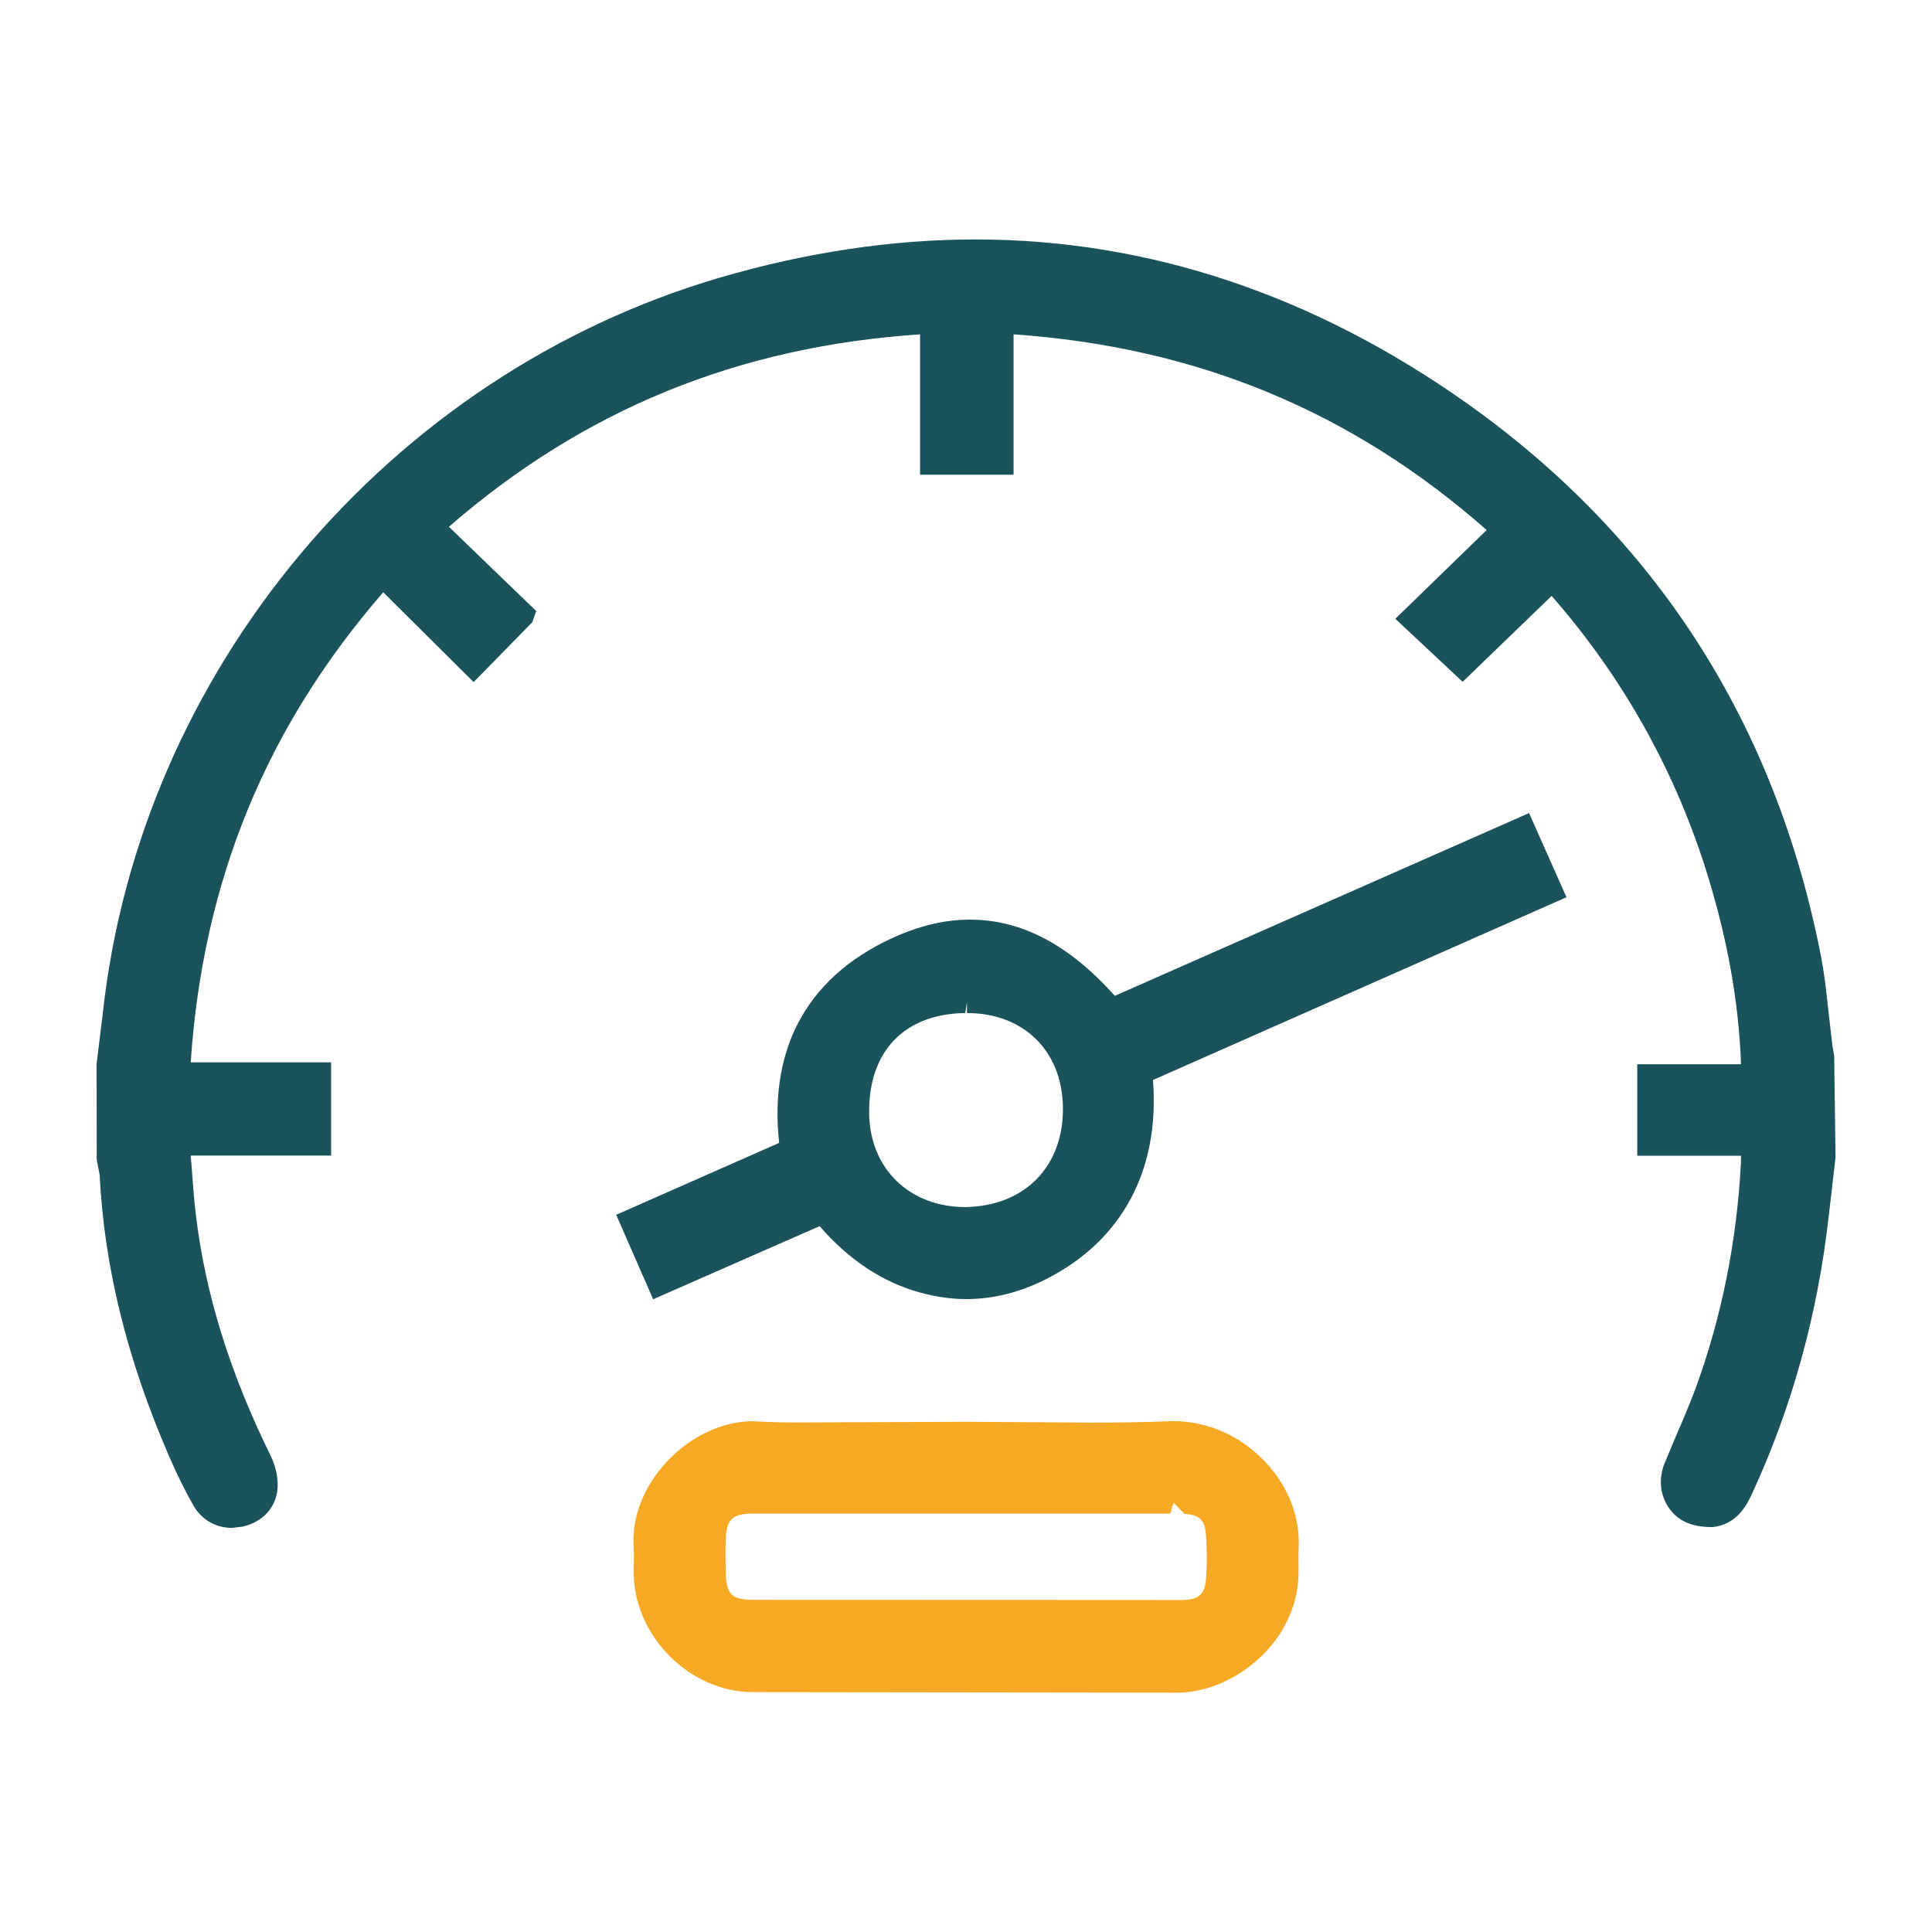
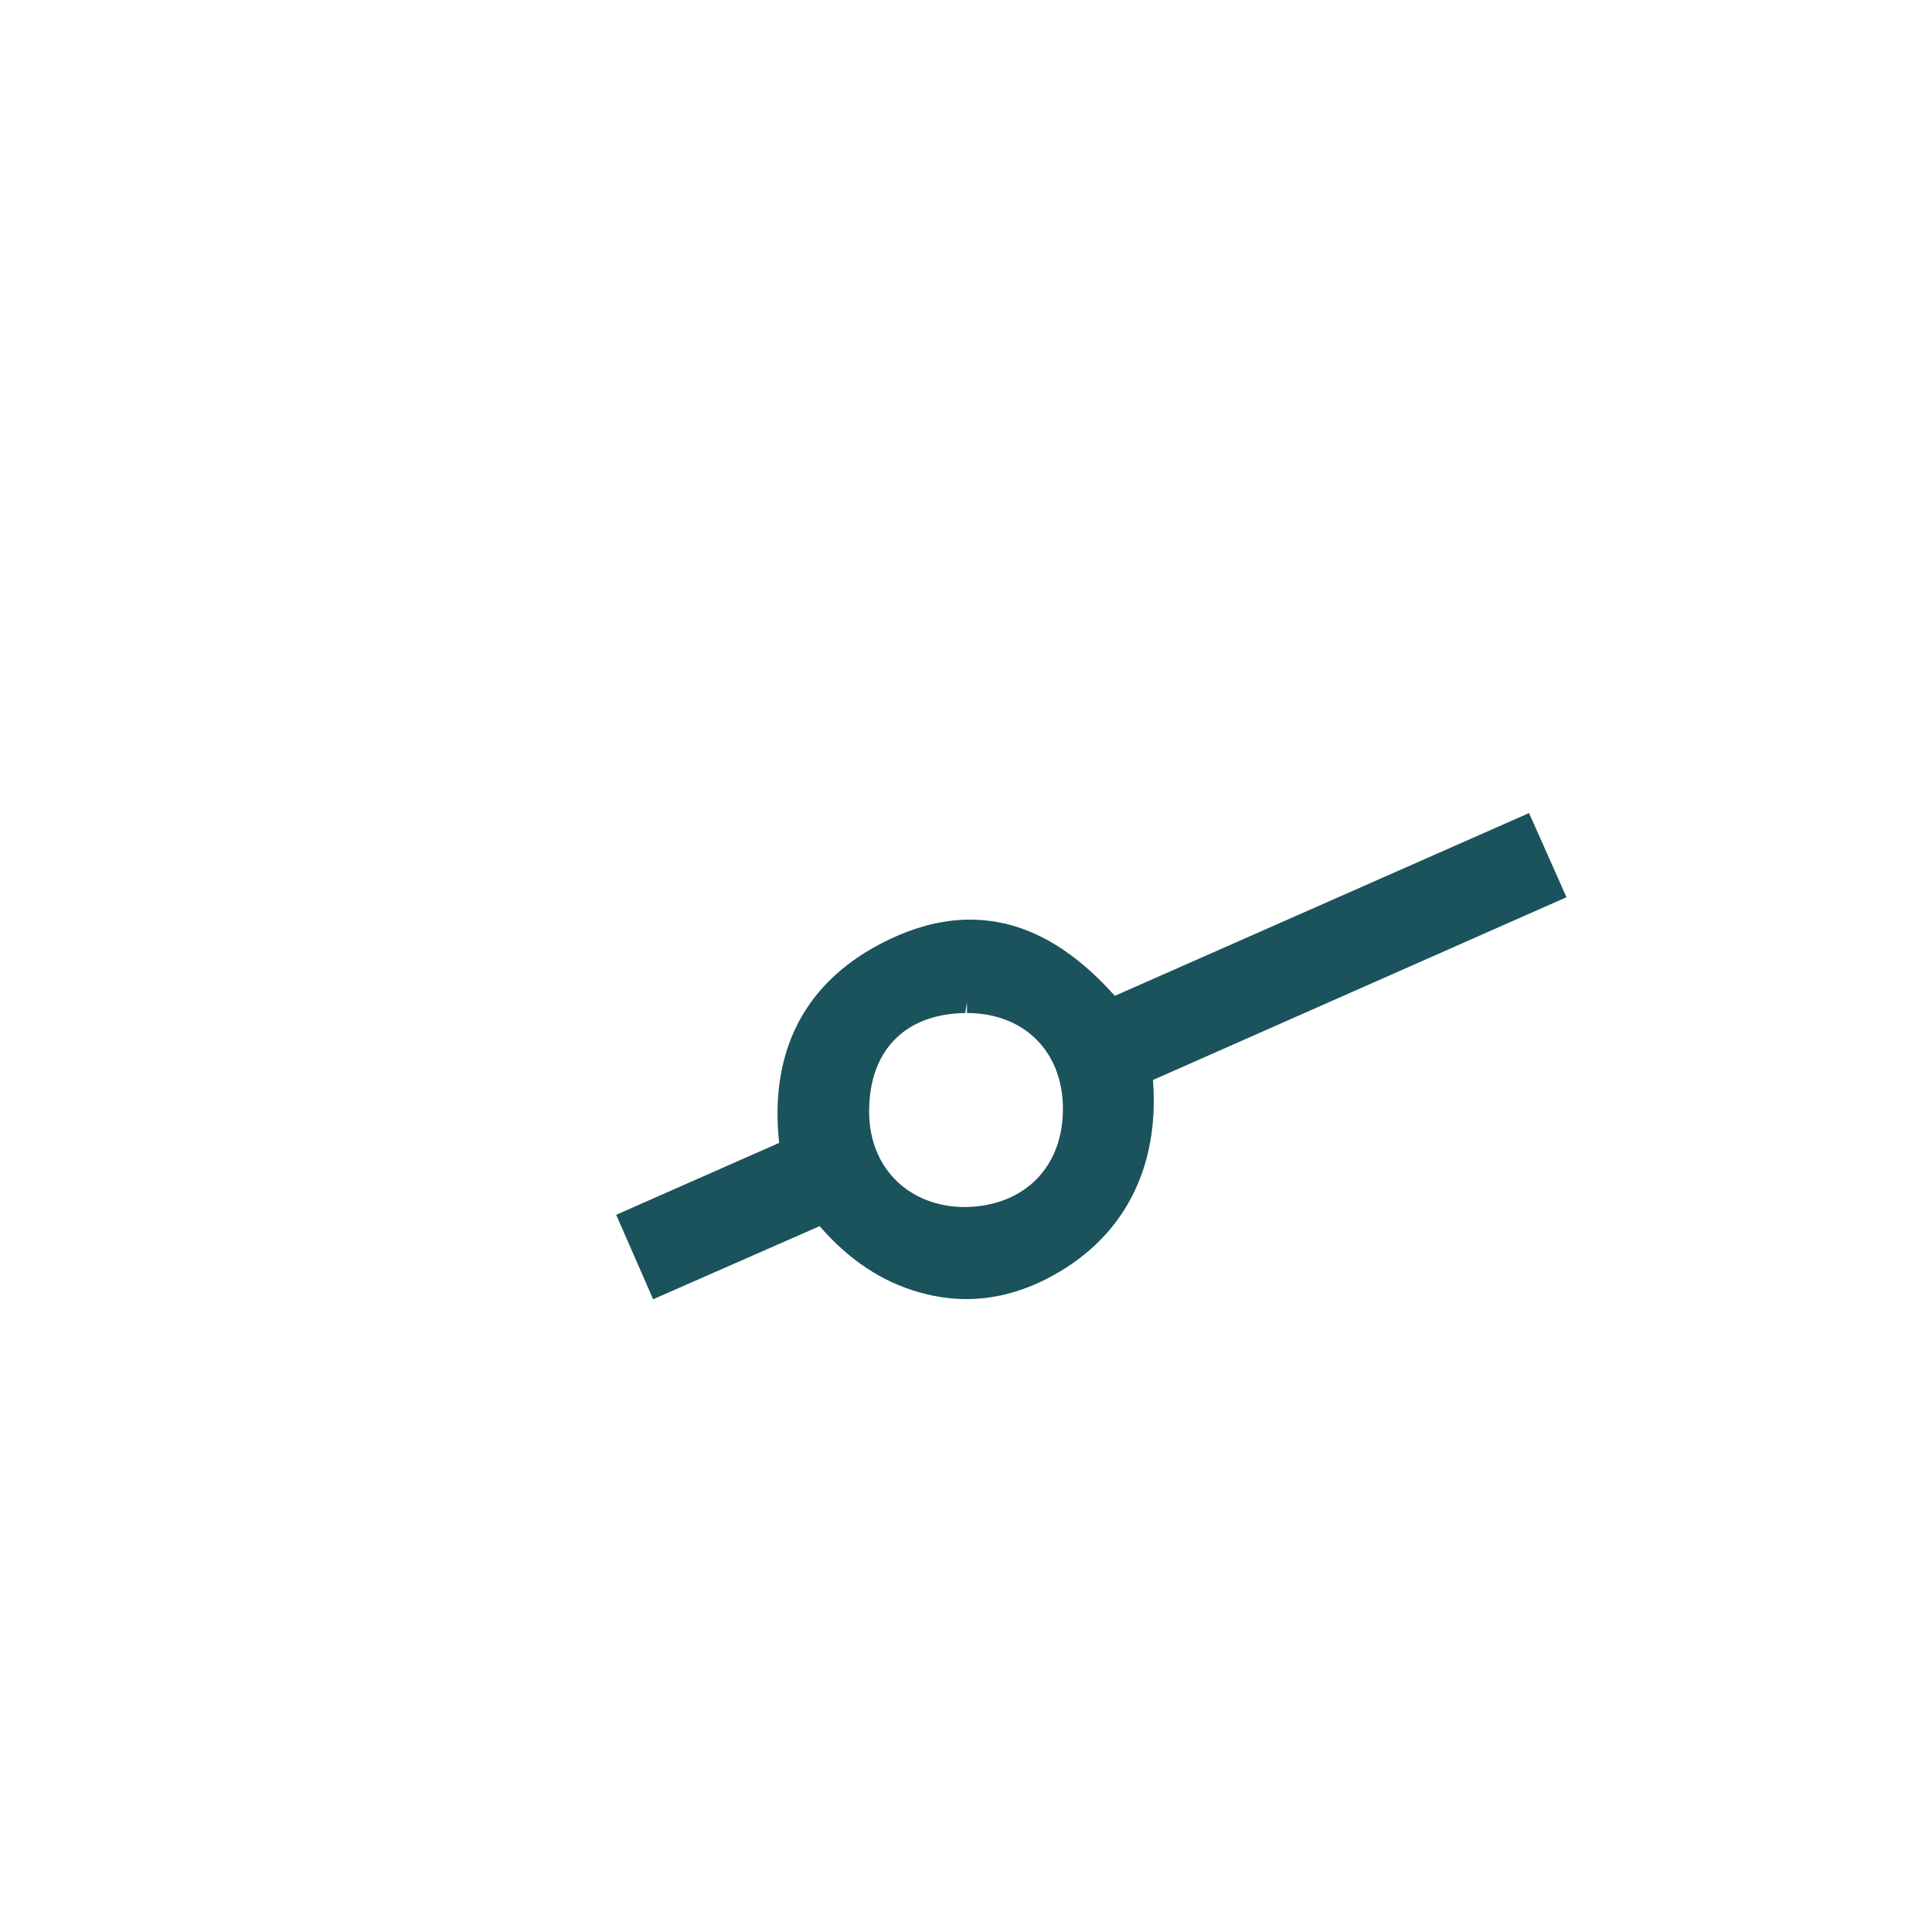
<svg xmlns="http://www.w3.org/2000/svg" width="32" height="32" viewBox="0 0 32 32" fill="none">
-   <path d="M3.842 25.307C3.573 25.307 3.335 25.168 3.203 24.935C3.051 24.667 2.914 24.384 2.791 24.098C2.099 22.496 1.726 20.976 1.65 19.454L1.602 19.211L1.6 17.621L1.703 16.779C2.323 11.106 6.428 6.212 11.92 4.599C13.353 4.18 14.777 3.966 16.155 3.966C19.022 3.966 21.767 4.884 24.315 6.693C27.427 8.907 29.39 11.963 30.149 15.776C30.217 16.114 30.254 16.459 30.291 16.802L30.348 17.3L30.38 17.488L30.402 19.175L30.291 20.13C30.11 21.76 29.68 23.317 29.01 24.761C28.905 24.985 28.738 25.25 28.372 25.293C28.363 25.293 28.354 25.293 28.345 25.293C27.996 25.293 27.776 25.173 27.639 24.971C27.493 24.757 27.468 24.489 27.572 24.233L27.785 23.726C27.892 23.479 27.996 23.234 28.089 22.983C28.515 21.815 28.766 20.565 28.835 19.268L28.837 19.143H27.118V17.627H28.837C28.8 16.622 28.622 15.609 28.297 14.54C27.769 12.805 26.894 11.236 25.7 9.87L24.226 11.293L23.111 10.249L24.624 8.779C22.389 6.811 19.822 5.748 16.788 5.538V7.863H15.239V5.538C12.227 5.739 9.671 6.782 7.435 8.725L8.882 10.121L8.816 10.306L7.845 11.298L6.348 9.81C4.405 12.046 3.36 14.597 3.159 17.596H5.484V19.14H3.159L3.175 19.342C3.195 19.614 3.214 19.876 3.246 20.135C3.403 21.435 3.806 22.736 4.482 24.11C4.574 24.299 4.615 24.509 4.594 24.684C4.558 24.983 4.345 25.209 4.023 25.285L3.842 25.307Z" fill="#1A535C" />
  <path d="M10.206 20.121L12.905 18.93C12.729 17.309 13.413 16.121 14.889 15.488C15.289 15.318 15.683 15.232 16.064 15.232C16.919 15.232 17.705 15.645 18.465 16.494L25.326 13.467L25.946 14.861L19.097 17.888C19.212 19.38 18.586 20.549 17.324 21.188C16.894 21.405 16.451 21.517 16.007 21.517C15.751 21.517 15.489 21.479 15.23 21.406C14.61 21.232 14.067 20.873 13.575 20.309L10.818 21.52L10.206 20.121ZM15.987 16.779C14.977 16.793 14.382 17.415 14.396 18.441C14.407 19.355 15.063 19.993 15.991 19.993C16.986 19.975 17.621 19.309 17.605 18.333C17.591 17.405 16.953 16.779 16.016 16.779V16.601L15.987 16.779Z" fill="#1A535C" />
-   <path d="M12.469 28.027C11.426 28.025 10.503 27.102 10.496 26.053C10.5 25.805 10.501 25.712 10.496 25.62C10.461 25.134 10.661 24.62 11.044 24.21C11.435 23.79 11.966 23.54 12.466 23.54C12.77 23.556 12.978 23.561 13.186 23.561L15.995 23.549L18.069 23.563C18.523 23.563 18.976 23.557 19.429 23.538C19.429 23.538 19.431 23.538 19.433 23.538C20.014 23.538 20.562 23.792 20.958 24.215C21.346 24.628 21.541 25.141 21.509 25.66C21.506 25.739 21.506 25.82 21.508 25.901C21.509 26.029 21.509 26.158 21.492 26.285C21.344 27.332 20.343 28.036 19.502 28.036L12.469 28.027ZM19.581 26.501C19.861 26.498 19.957 26.409 19.977 26.132C19.993 25.892 19.993 25.648 19.973 25.41C19.954 25.173 19.867 25.092 19.618 25.074L19.44 24.892L19.381 25.07H12.473C12.126 25.07 12.029 25.166 12.02 25.517C12.014 25.68 12.016 25.844 12.02 26.005C12.029 26.42 12.107 26.498 12.509 26.498L17.977 26.5L19.581 26.501Z" fill="#F6A925" />
</svg>